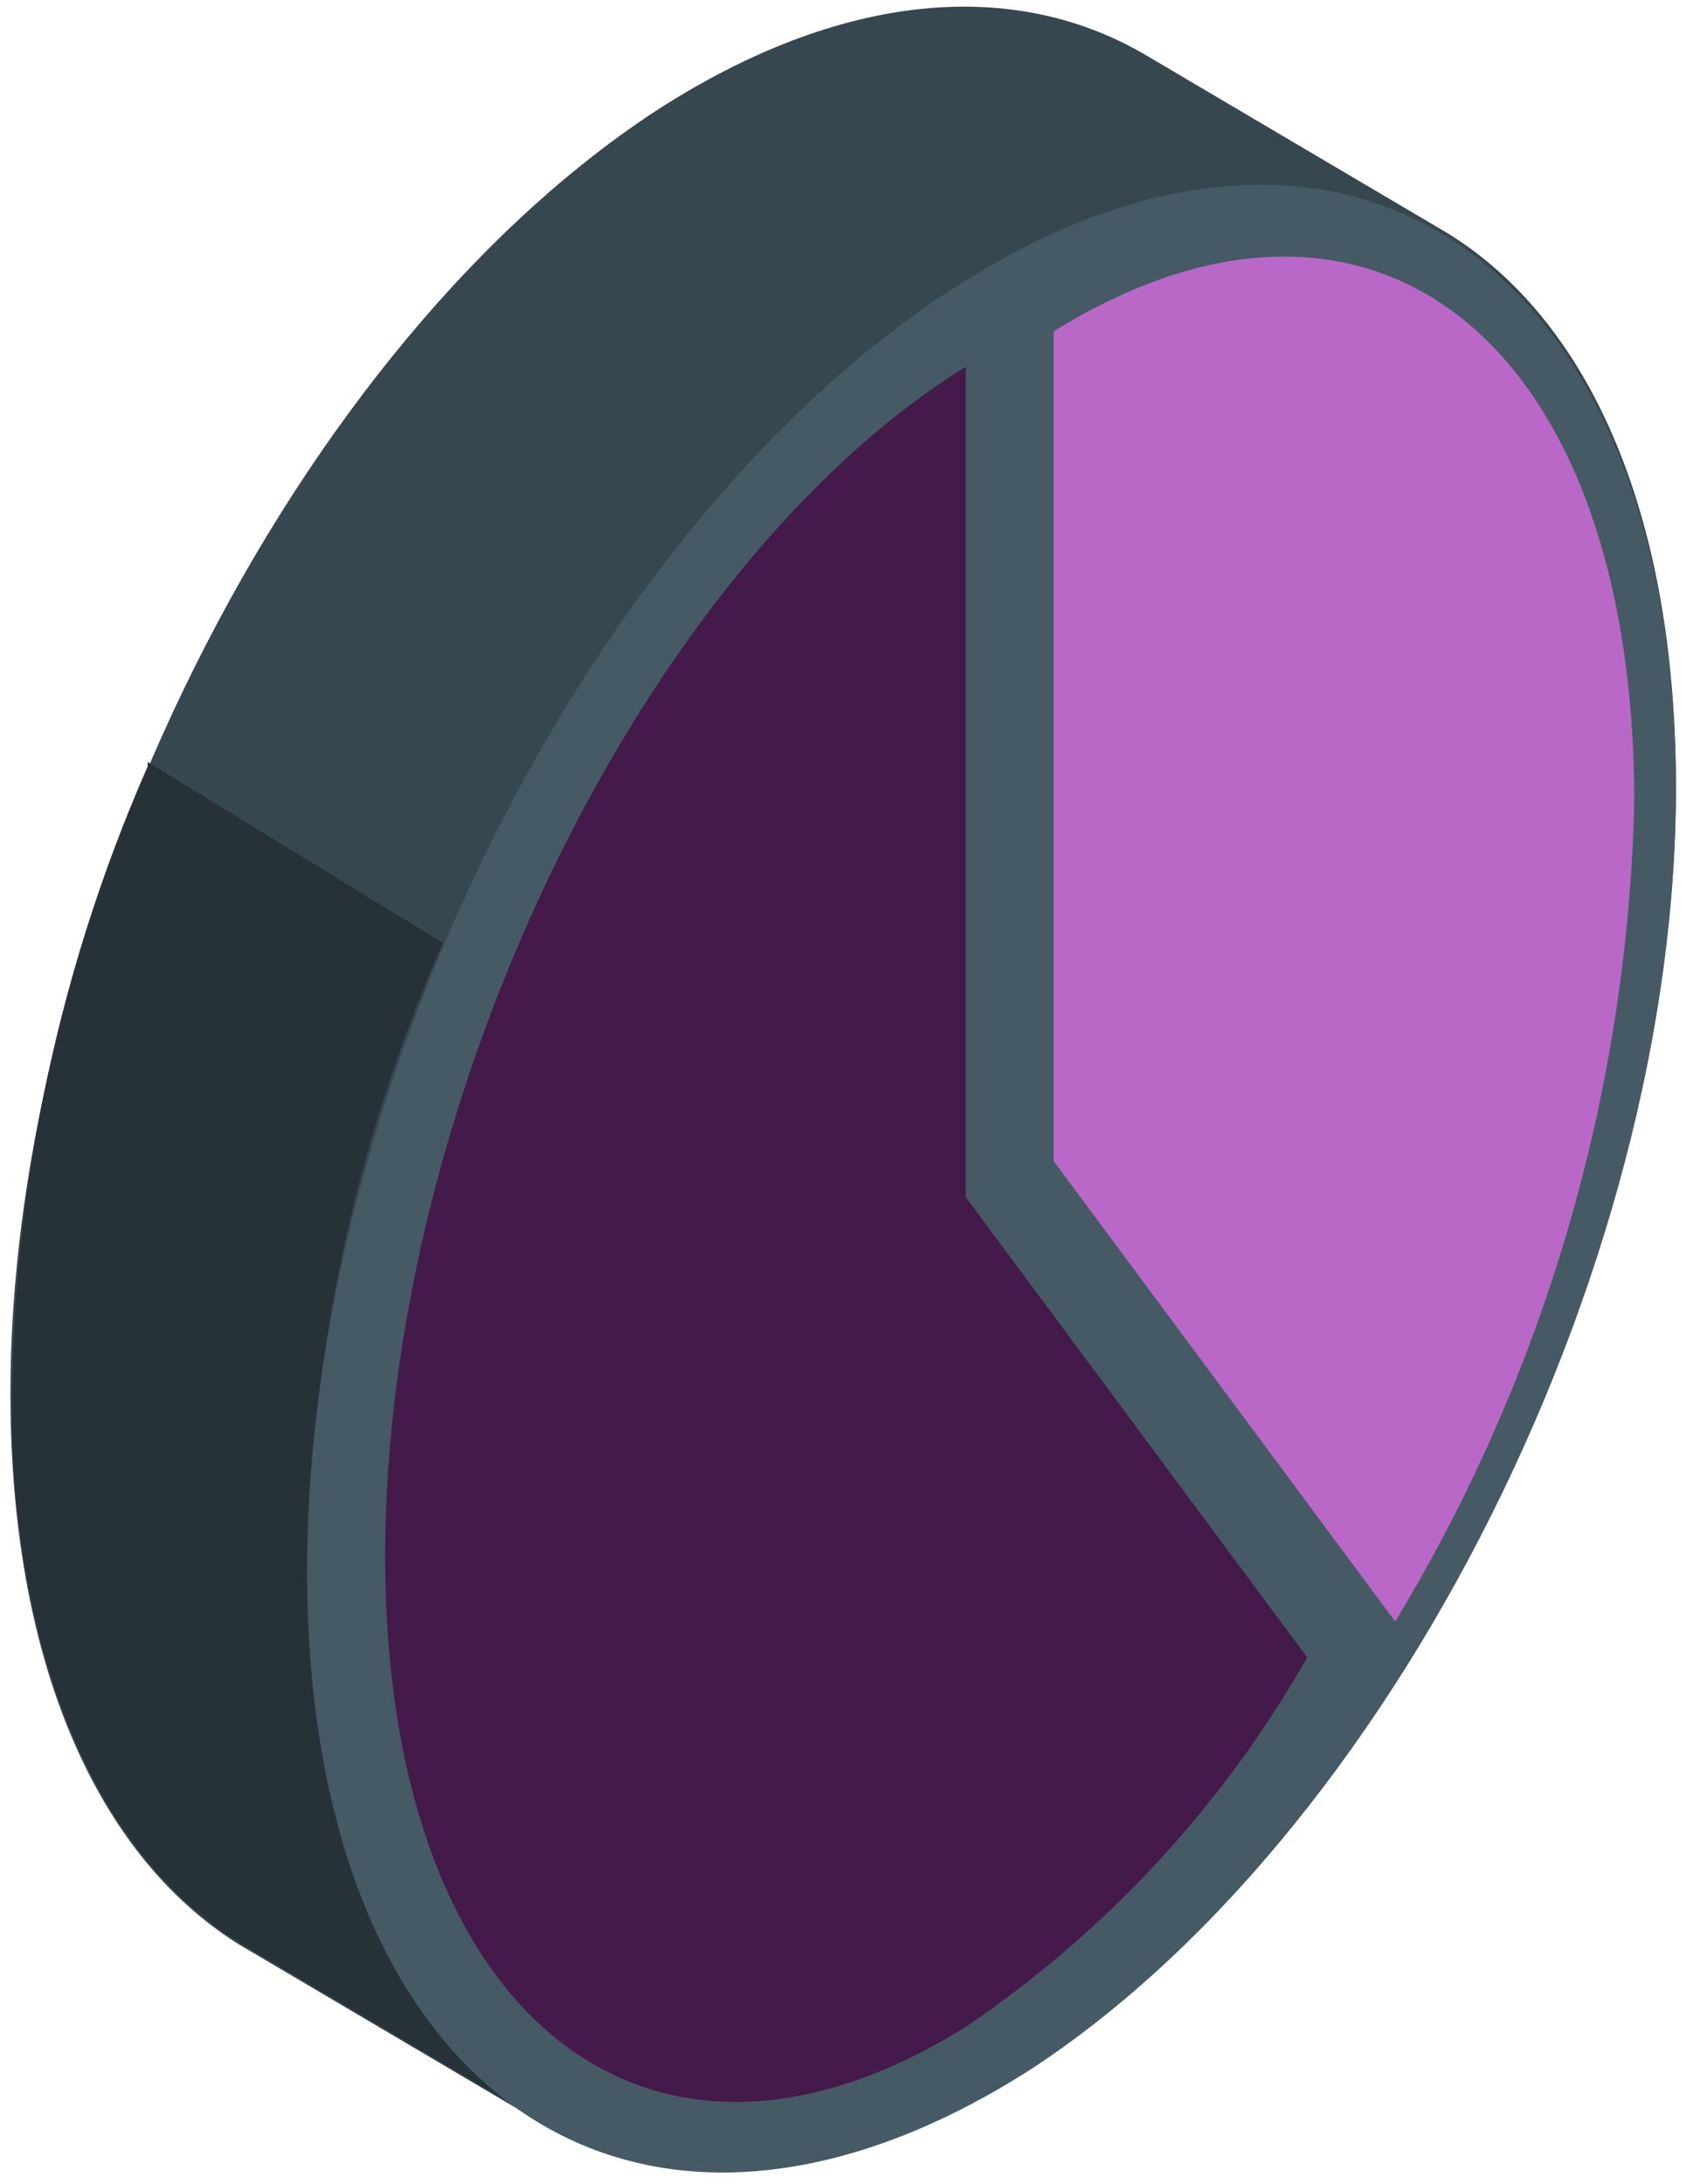
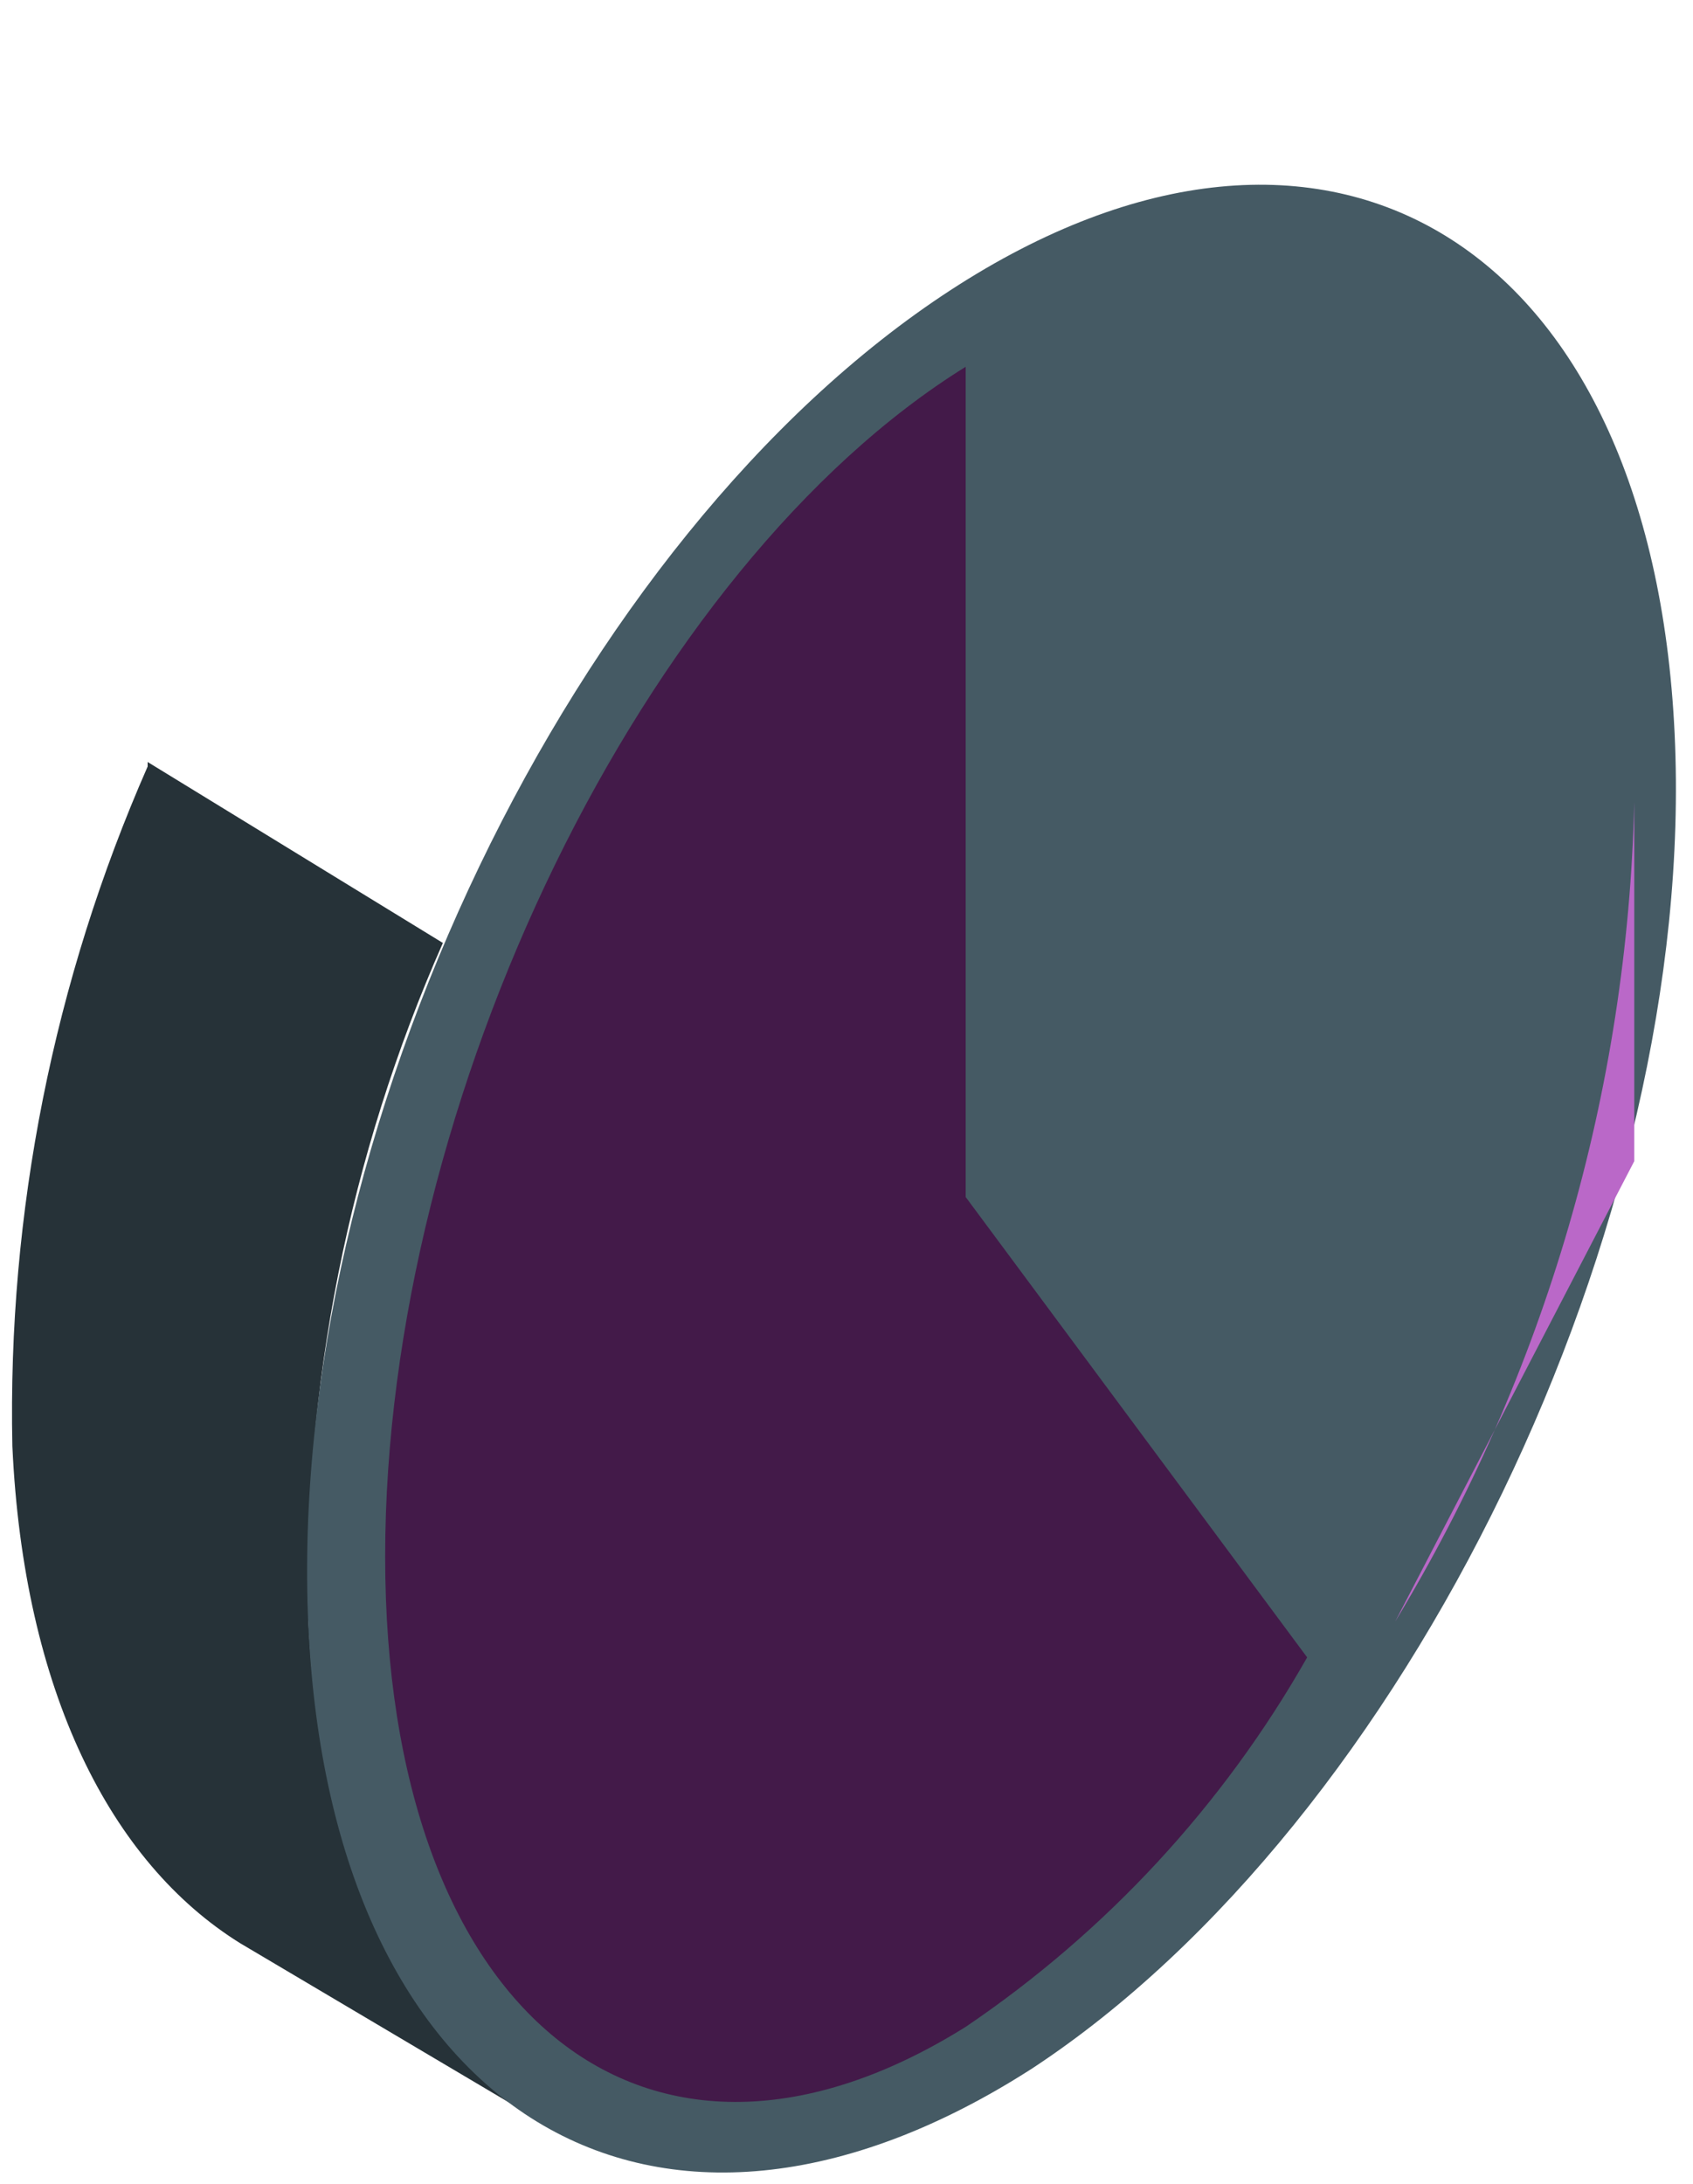
<svg xmlns="http://www.w3.org/2000/svg" width="76" height="98" viewBox="0 0 76 98" fill="none">
-   <path d="M64.942 10.441L51.521 2.523C45.616 -1 37.798 -0.464 29.343 5.039C12.567 16.111 -0.485 42.953 0.522 64.963C1.025 75.969 4.917 83.652 10.755 87.276L24.176 95.194C30.081 98.751 37.899 98.214 46.354 92.677C63.13 81.639 76.216 54.797 75.176 32.787C74.672 21.748 70.814 14.031 64.942 10.441Z" fill="#37474F" />
  <path d="M23.706 94.859L10.789 87.209C4.951 83.585 1.059 75.868 0.555 64.897C0.334 54.409 2.407 44 6.628 34.398V34.196L19.881 42.316C15.659 51.87 13.597 62.238 13.842 72.681C14.345 83.552 18.036 91.168 23.706 94.859Z" fill="#263238" />
  <path d="M46.354 92.812C63.13 81.773 76.215 54.931 75.175 32.921C74.135 10.911 59.607 1.986 42.663 13.025C25.719 24.063 12.835 50.939 13.842 72.949C14.848 94.959 29.41 103.716 46.354 92.812Z" fill="#455A64" />
  <path d="M43.35 53.718L58.679 74.377C54.913 81.01 49.668 86.684 43.35 90.958C29.041 99.901 17.29 90.421 17.29 69.852C17.29 49.282 28.952 25.385 43.35 16.46V53.718Z" fill="#431A49" />
-   <path d="M62.632 72.768C69.358 61.656 73.058 48.978 73.364 35.993C73.364 15.405 61.684 5.961 47.303 14.868V52.108L62.632 72.768Z" fill="#BA68C8" />
+   <path d="M62.632 72.768C69.358 61.656 73.058 48.978 73.364 35.993V52.108L62.632 72.768Z" fill="#BA68C8" />
</svg>